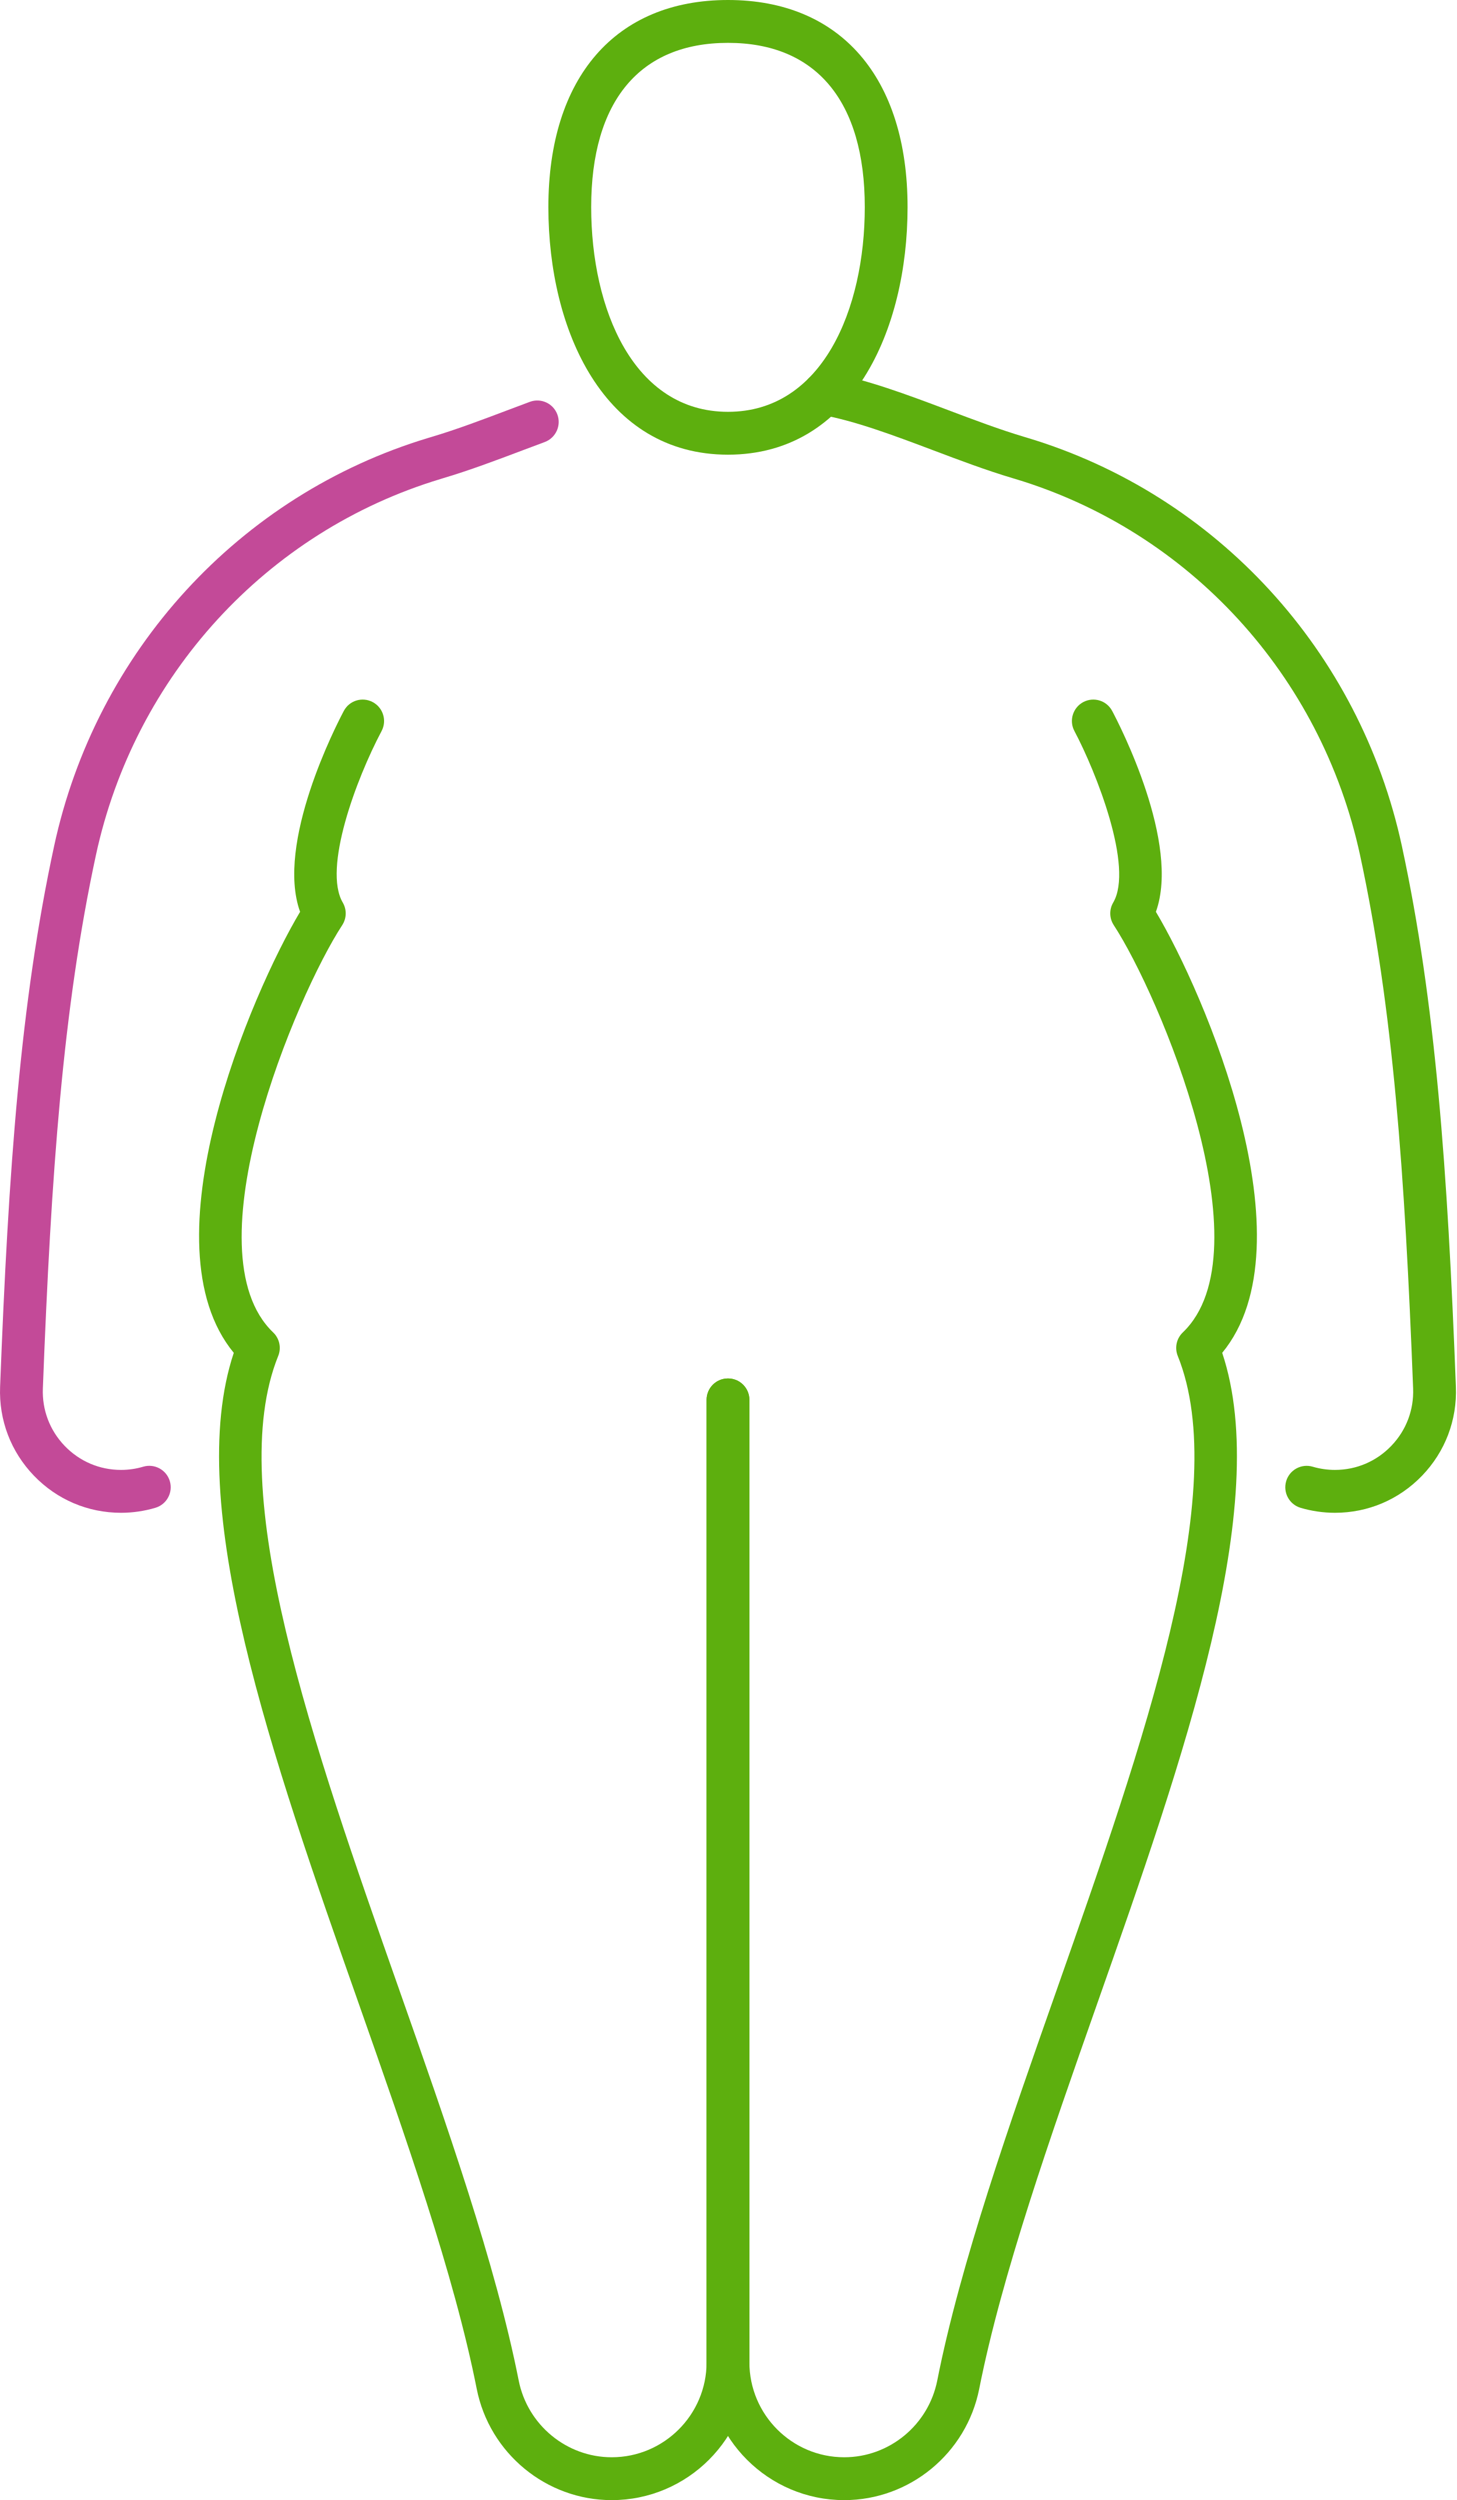
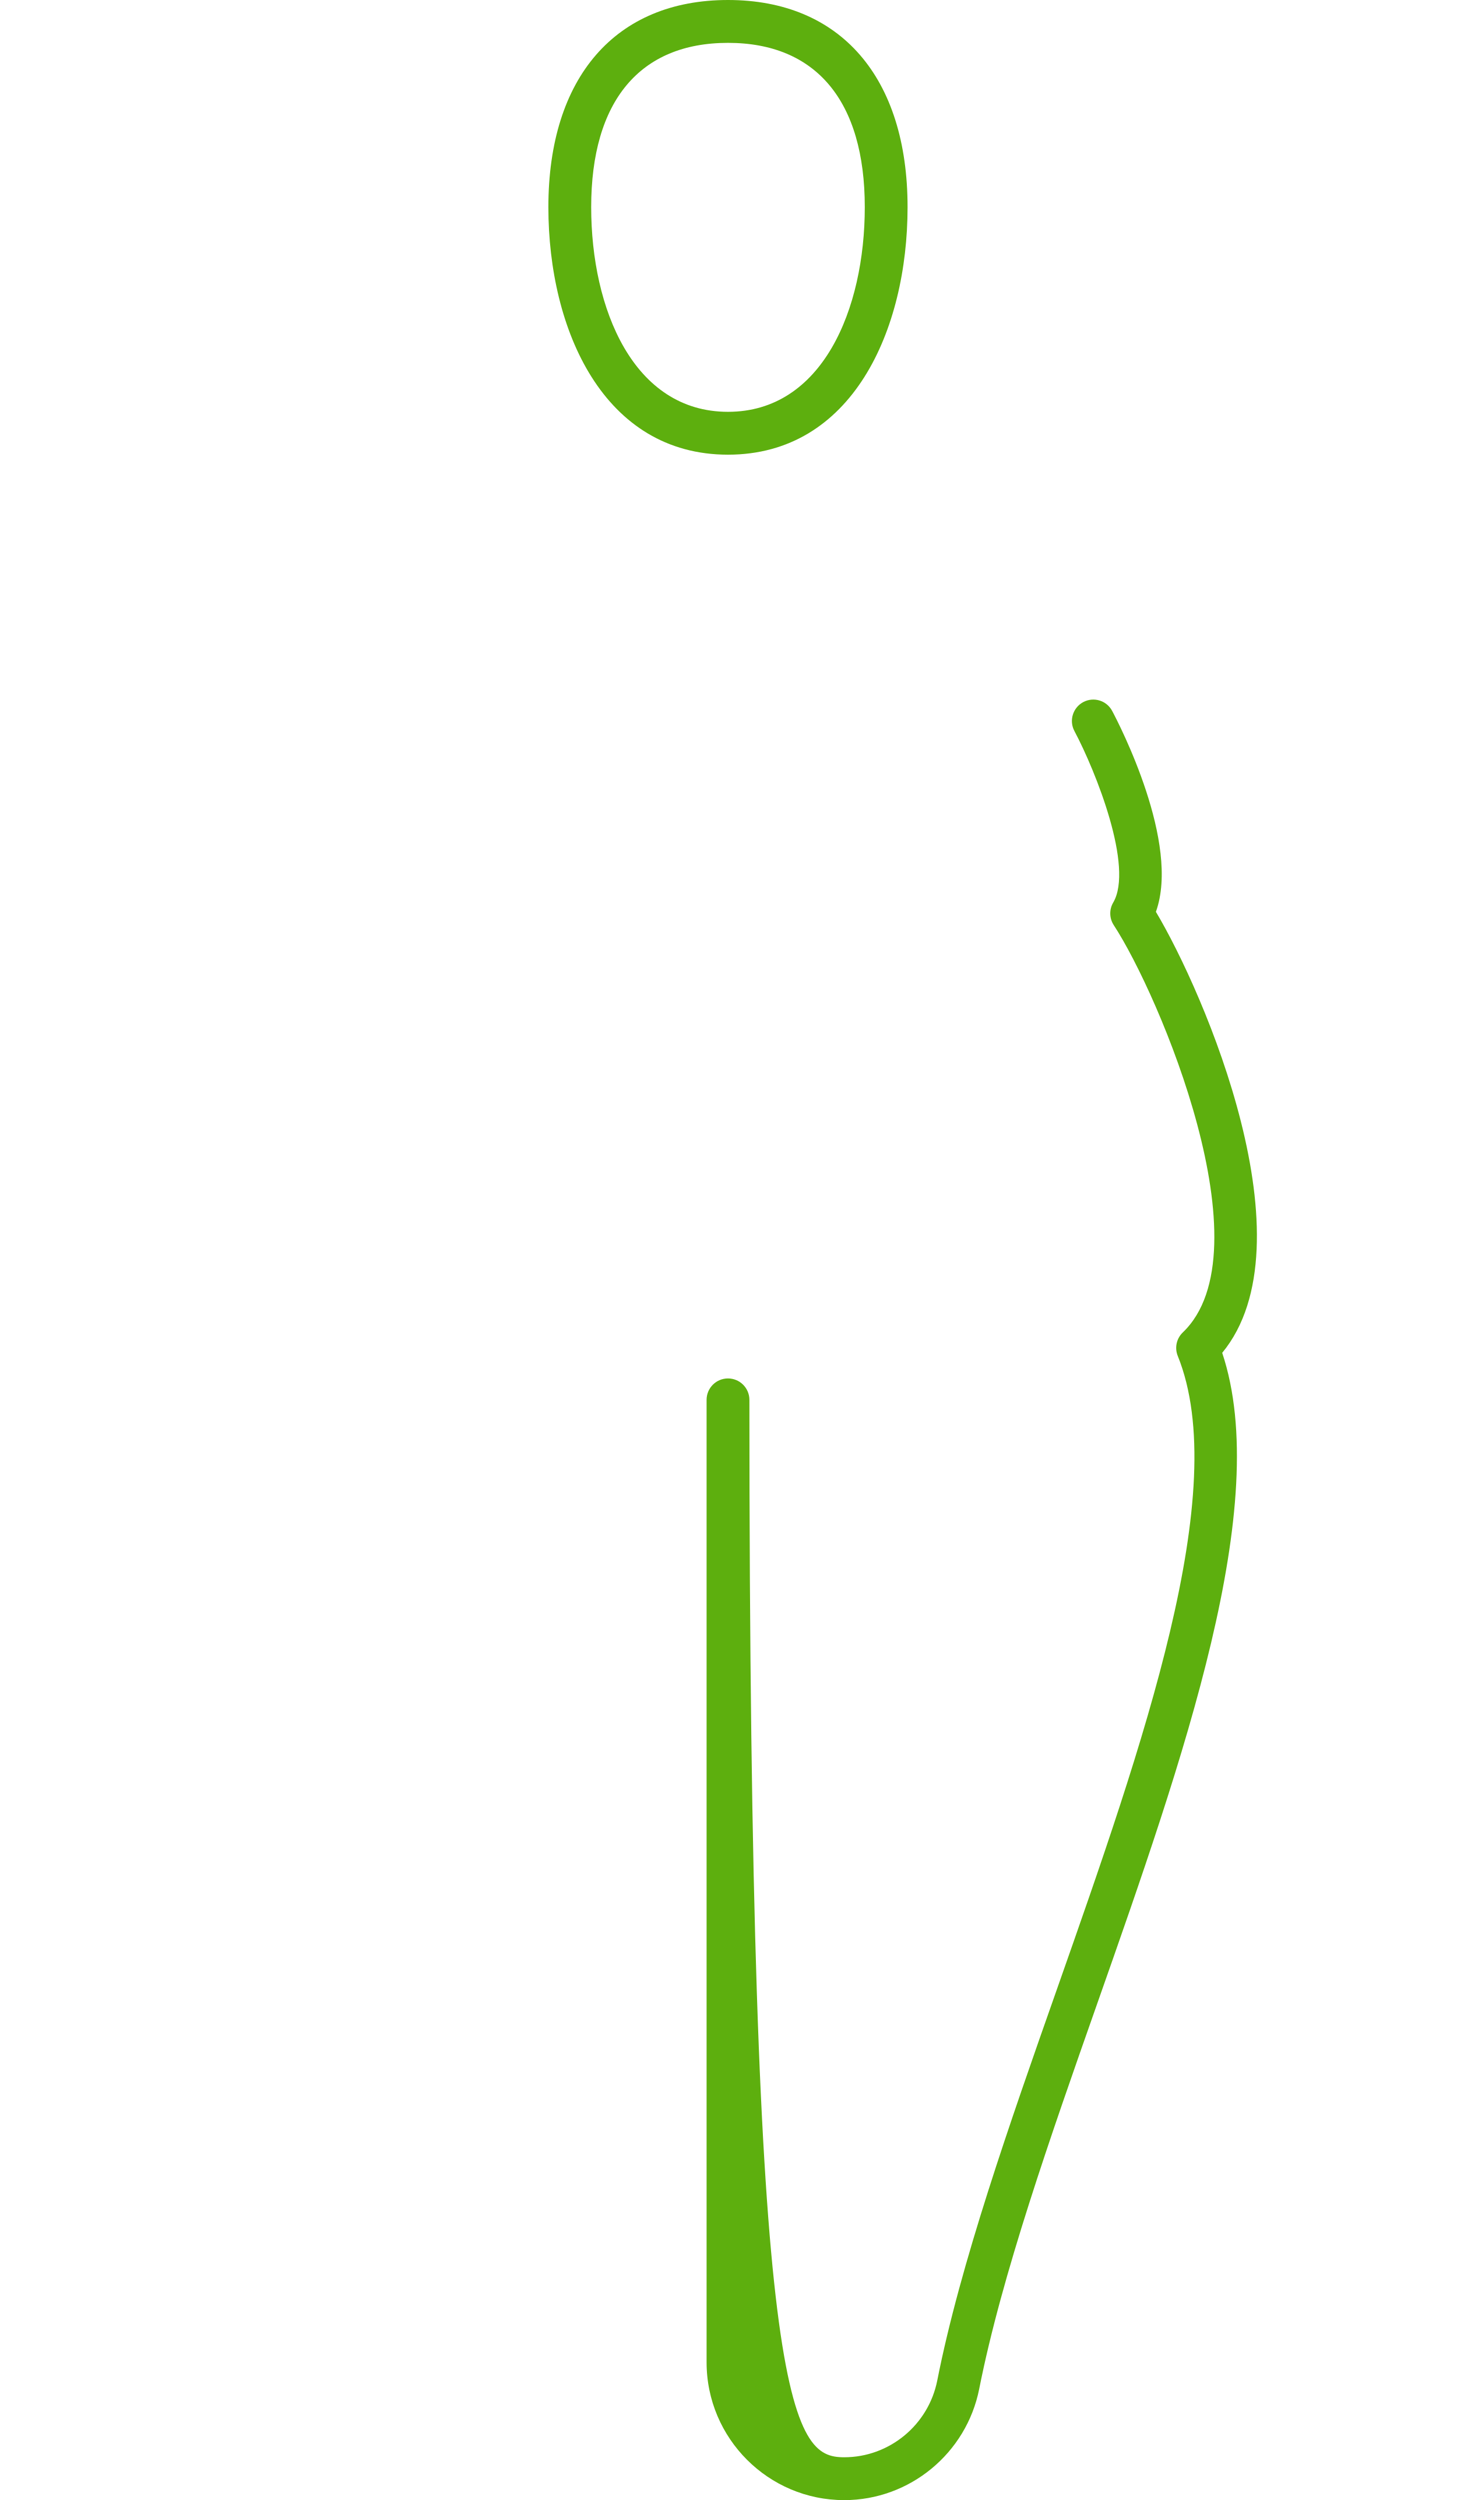
<svg xmlns="http://www.w3.org/2000/svg" width="102" height="175" viewBox="0 0 102 175" fill="none">
-   <path d="M42.825 175C38.242 175 34.267 171.723 33.373 167.208C31.798 159.249 28.396 149.577 25.106 140.221C19.066 123.048 12.825 105.309 16.366 94.694C10.077 87.063 17.594 69.544 21.008 63.824C19.279 59.023 23.546 50.745 24.068 49.765C24.454 49.032 25.361 48.754 26.093 49.144C26.823 49.533 27.101 50.441 26.713 51.172C24.923 54.549 22.601 60.794 23.996 63.176C24.284 63.668 24.269 64.279 23.958 64.757C20.746 69.669 13.191 87.587 19.124 93.266C19.567 93.689 19.707 94.344 19.477 94.911C15.666 104.351 21.901 122.08 27.931 139.223C31.258 148.679 34.697 158.456 36.312 166.624C36.928 169.74 39.669 172 42.825 172C46.487 172 49.466 169.017 49.466 165.352V97.984C49.466 97.157 50.136 96.486 50.964 96.486C51.791 96.486 52.462 97.157 52.462 97.984V165.352C52.462 170.672 48.139 175 42.825 175Z" fill="#5DAF0E" />
-   <path d="M59.101 175C53.788 175 49.466 170.672 49.466 165.352V97.984C49.466 97.157 50.136 96.486 50.964 96.486C51.791 96.486 52.463 97.157 52.463 97.984V165.352C52.463 169.017 55.44 172 59.101 172C62.26 172 65 169.74 65.615 166.624C67.232 158.456 70.67 148.679 73.997 139.225C80.027 122.08 86.263 104.351 82.451 94.911C82.221 94.344 82.361 93.69 82.804 93.266C88.74 87.585 81.182 69.669 77.971 64.757C77.659 64.281 77.644 63.668 77.932 63.176C79.382 60.699 76.729 54.02 75.217 51.172C74.827 50.441 75.106 49.533 75.835 49.144C76.566 48.755 77.472 49.031 77.861 49.765C78.382 50.745 82.649 59.023 80.921 63.824C84.334 69.544 91.853 87.063 85.563 94.694C89.103 105.309 82.862 123.048 76.822 140.221C73.532 149.577 70.129 159.249 68.553 167.208C67.66 171.723 63.685 175 59.101 175Z" fill="#5DAF0E" />
-   <path d="M8.472 105.89C6.149 105.89 3.982 104.965 2.37 103.288C0.757 101.608 -0.083 99.402 0.007 97.071C0.592 81.82 1.428 70.168 3.785 59.238C6.724 45.595 16.759 34.644 29.971 30.656L30.201 30.587C31.918 30.078 33.758 29.384 35.537 28.711C36.057 28.516 36.575 28.319 37.093 28.127C37.868 27.838 38.732 28.235 39.019 29.013C39.307 29.789 38.91 30.652 38.135 30.941C37.622 31.13 37.108 31.325 36.593 31.519C34.765 32.21 32.873 32.922 31.053 33.463L30.837 33.53C18.666 37.201 9.422 47.295 6.712 59.871C4.403 70.589 3.58 82.097 3 97.188C2.942 98.694 3.485 100.121 4.528 101.208C5.57 102.291 6.97 102.889 8.472 102.889C9.002 102.889 9.524 102.814 10.027 102.663C10.82 102.43 11.654 102.882 11.889 103.677C12.124 104.471 11.671 105.306 10.877 105.541C10.099 105.772 9.289 105.89 8.472 105.89Z" fill="#C34A98" />
-   <path d="M93.456 105.89C92.639 105.89 91.831 105.772 91.053 105.543C90.259 105.308 89.806 104.473 90.041 103.677C90.274 102.884 91.108 102.43 91.901 102.665C92.404 102.814 92.928 102.889 93.456 102.889C94.958 102.889 96.358 102.291 97.4 101.206C98.443 100.121 98.986 98.694 98.928 97.188C98.348 82.097 97.525 70.589 95.216 59.871C92.504 47.295 83.262 37.201 71.092 33.53L70.875 33.465C69.057 32.924 67.166 32.211 65.341 31.522C62.631 30.5 59.829 29.442 57.413 29.02C56.599 28.876 56.053 28.098 56.196 27.284C56.338 26.468 57.114 25.918 57.929 26.064C60.623 26.536 63.558 27.643 66.396 28.713C68.173 29.385 70.012 30.078 71.727 30.587L71.957 30.656C85.169 34.644 95.203 45.595 98.145 59.238C100.5 70.168 101.337 81.82 101.922 97.072C102.012 99.402 101.173 101.608 99.56 103.288C97.946 104.965 95.78 105.89 93.456 105.89Z" fill="#5DAF0E" />
+   <path d="M59.101 175C53.788 175 49.466 170.672 49.466 165.352V97.984C49.466 97.157 50.136 96.486 50.964 96.486C51.791 96.486 52.463 97.157 52.463 97.984C52.463 169.017 55.44 172 59.101 172C62.26 172 65 169.74 65.615 166.624C67.232 158.456 70.67 148.679 73.997 139.225C80.027 122.08 86.263 104.351 82.451 94.911C82.221 94.344 82.361 93.69 82.804 93.266C88.74 87.585 81.182 69.669 77.971 64.757C77.659 64.281 77.644 63.668 77.932 63.176C79.382 60.699 76.729 54.02 75.217 51.172C74.827 50.441 75.106 49.533 75.835 49.144C76.566 48.755 77.472 49.031 77.861 49.765C78.382 50.745 82.649 59.023 80.921 63.824C84.334 69.544 91.853 87.063 85.563 94.694C89.103 105.309 82.862 123.048 76.822 140.221C73.532 149.577 70.129 159.249 68.553 167.208C67.66 171.723 63.685 175 59.101 175Z" fill="#5DAF0E" />
  <path d="M50.964 3C44.789 3 41.387 7.083 41.387 14.499C41.387 21.63 44.349 28.826 50.964 28.826C57.579 28.826 60.541 21.63 60.541 14.499C60.541 7.083 57.139 3 50.964 3ZM50.964 31.826C42.279 31.826 38.39 23.124 38.39 14.499C38.39 5.418 43.092 0 50.964 0C58.836 0 63.536 5.418 63.536 14.499C63.536 23.124 59.65 31.826 50.964 31.826Z" fill="#5DAF0E" />
</svg>